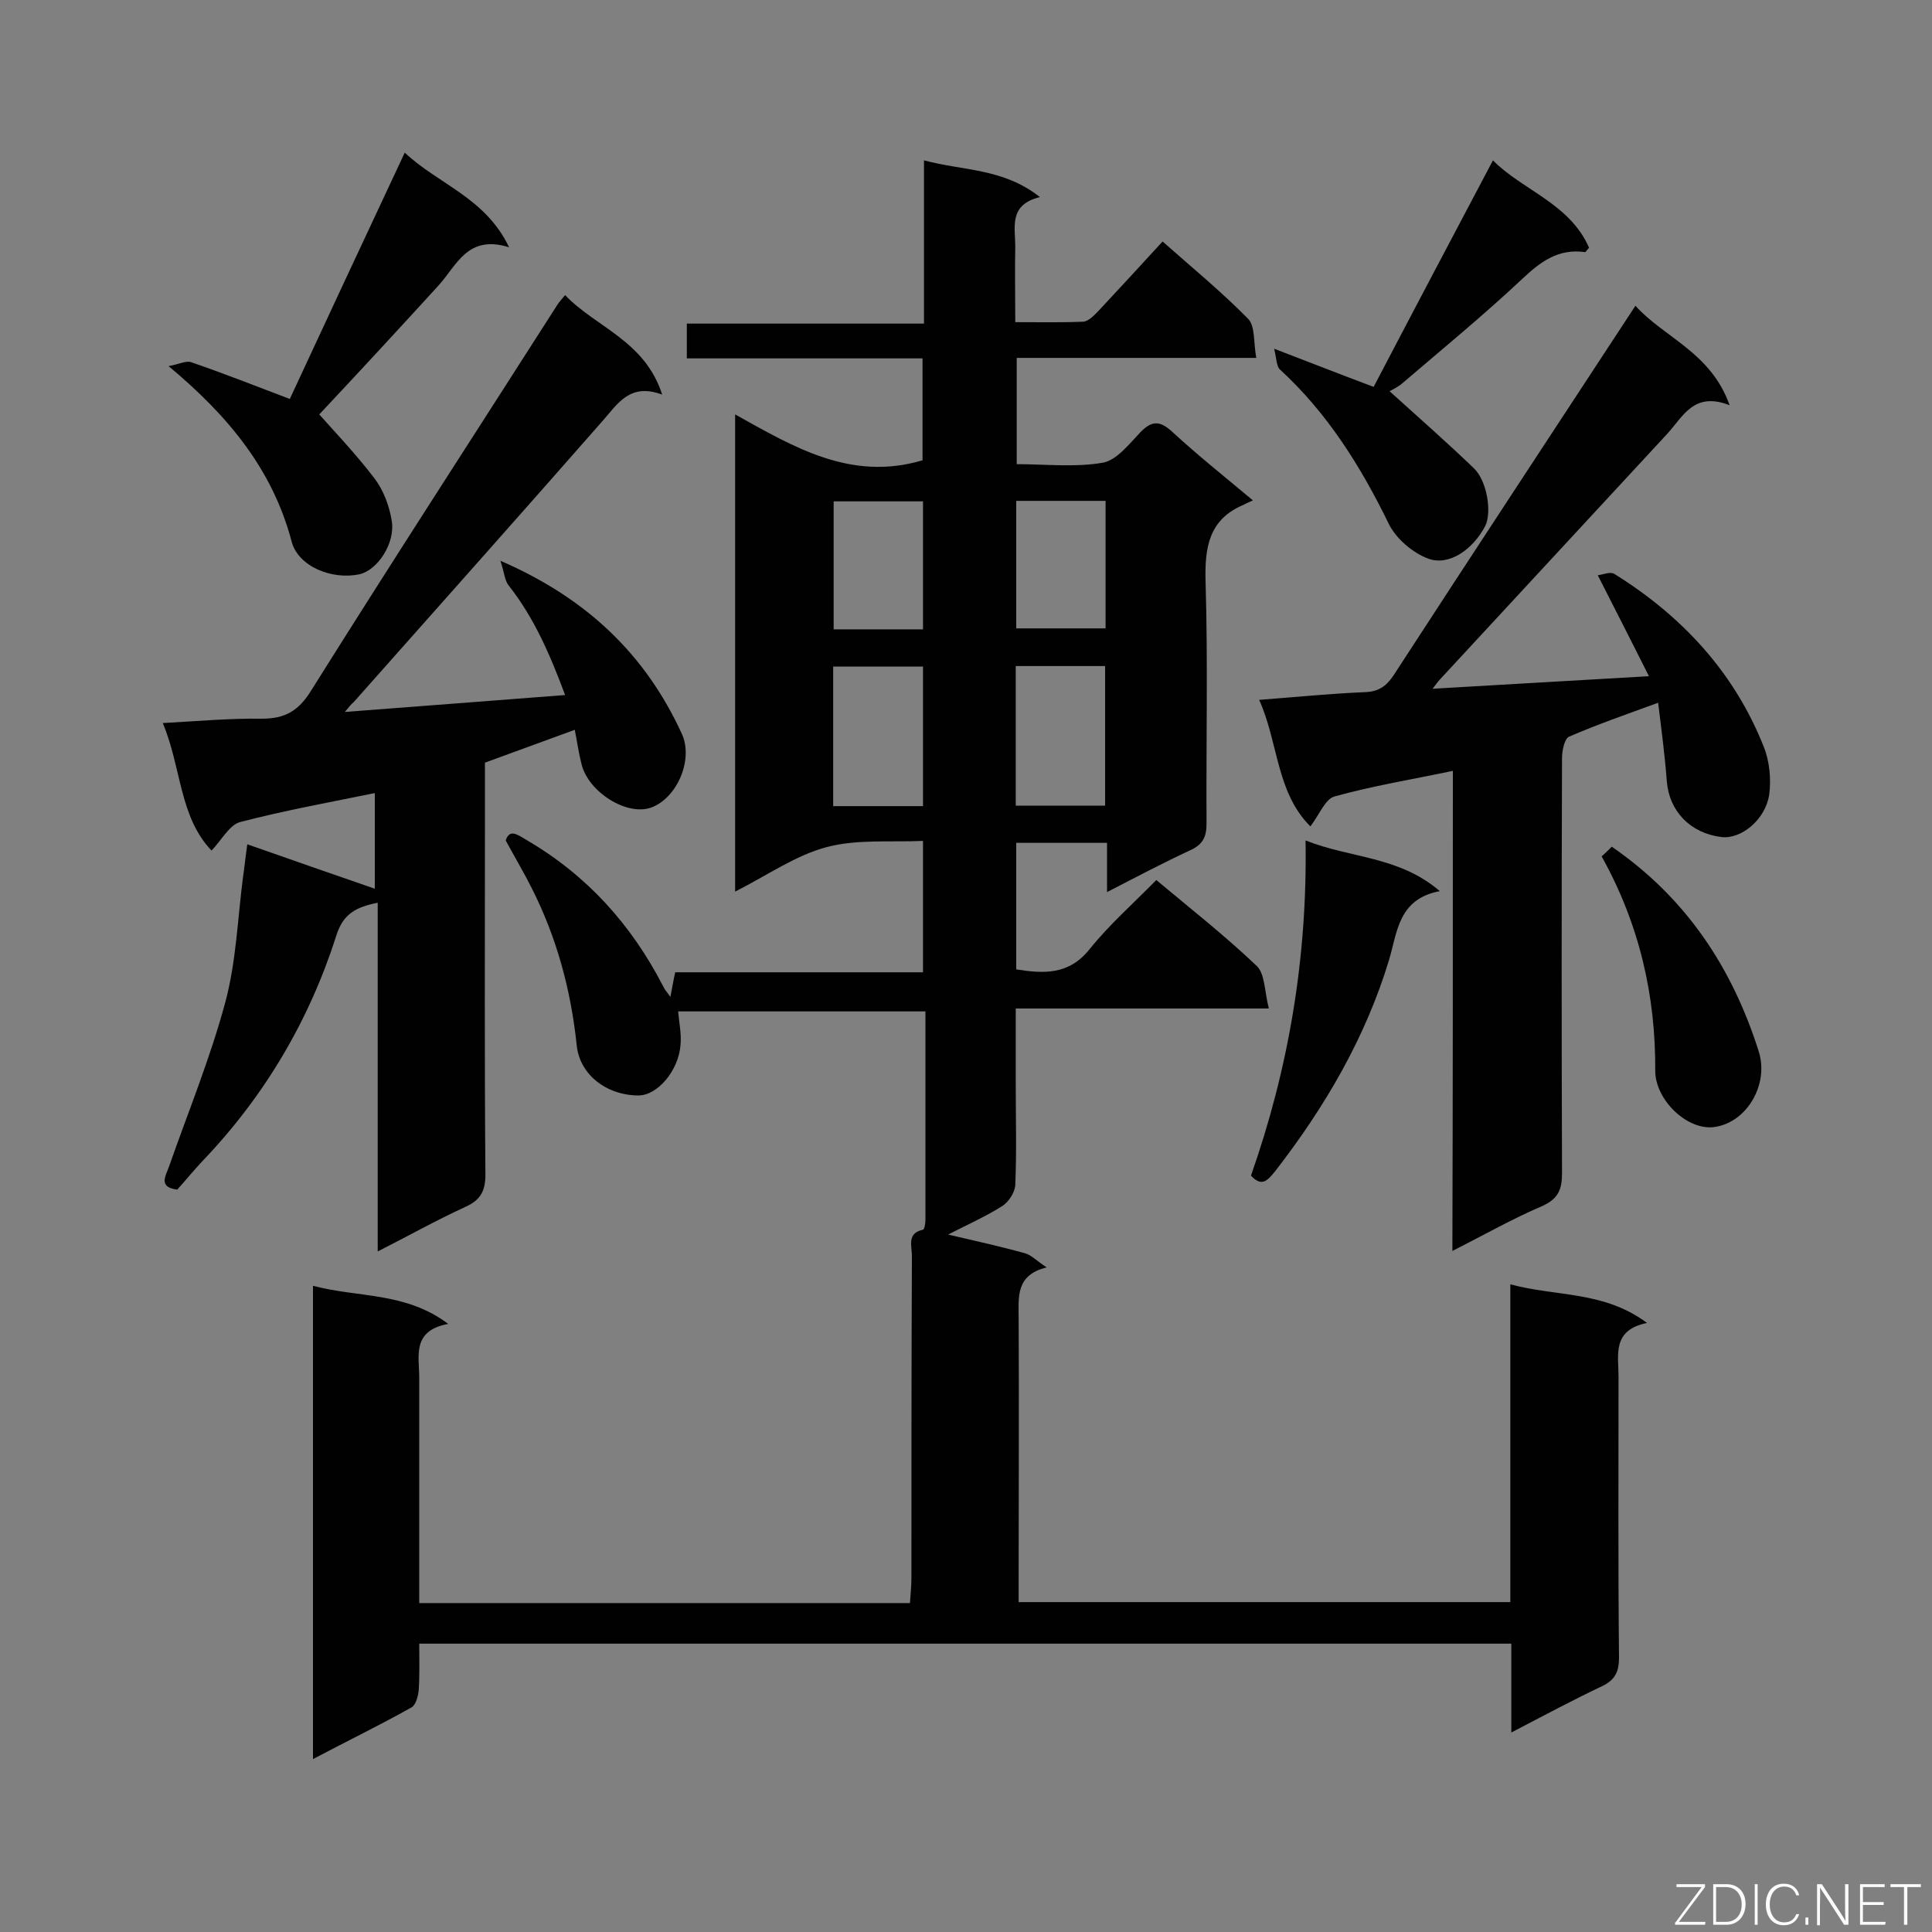
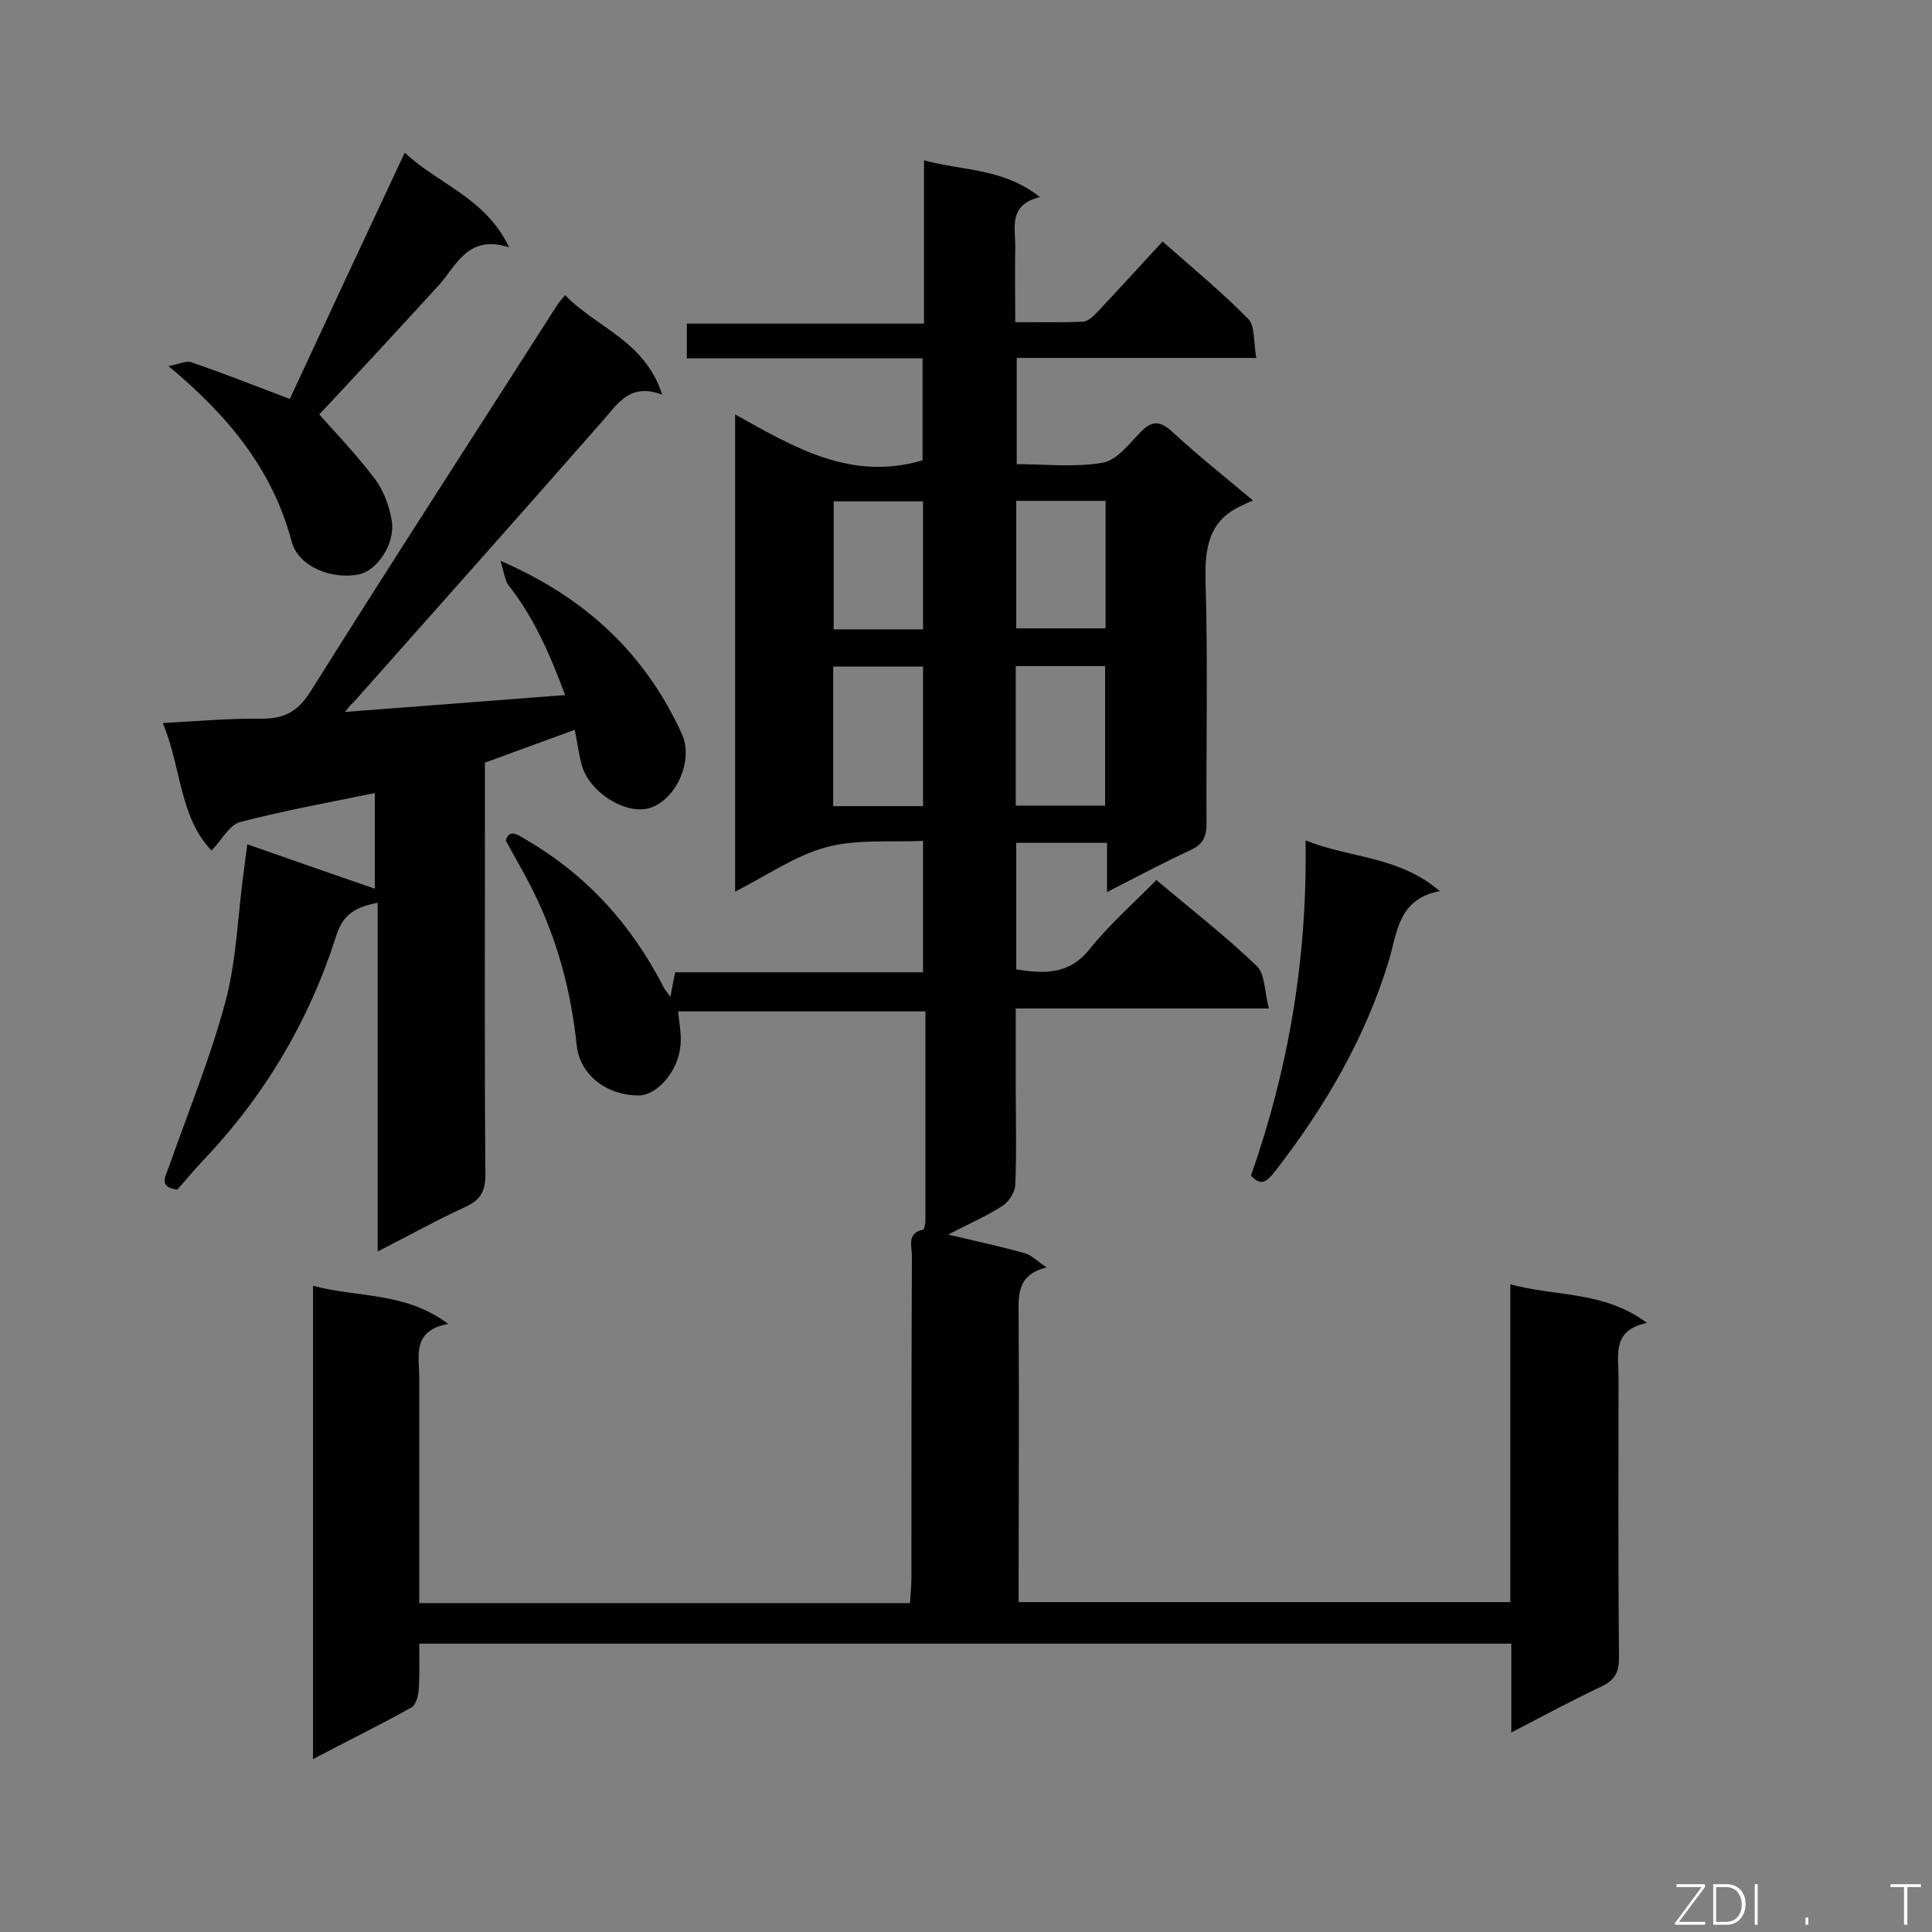
<svg xmlns="http://www.w3.org/2000/svg" enable-background="new 0 0 400 400" viewBox="0 0 400 400">
  <rect x="0" y="0" width="400" height="400" fill="#808080" stroke="none" />
  <path d="m138.8 206.4c.4-2 .6-3.4 1-5.1h51.3c0-8.9 0-17.5 0-27.2-6.7.3-13.7-.4-20 1.3-6.4 1.7-12.2 5.8-18.9 9.2 0-33.1 0-65.5 0-98.8 12.2 6.8 24 13.9 38.8 9.5 0-6.4 0-13.4 0-21.1-16.3 0-32.4 0-48.8 0 0-2.6 0-4.7 0-7.2h49.1c0-11.3 0-22.1 0-33.8 8.2 2.2 16.4 1.6 24 7.6-6.5 1.6-5.1 6.2-5.1 10.2-.1 5.1 0 10.1 0 15.7 4.9 0 9.5.1 14.1-.1 1.1-.1 2.2-1.3 3.1-2.2 4.4-4.7 8.7-9.4 13.3-14.4 6.1 5.4 12.2 10.4 17.7 16 1.5 1.5 1.1 4.9 1.7 8.1-17 0-33.2 0-49.6 0v22c6 0 12.1.7 17.8-.3 2.9-.5 5.5-3.9 7.8-6.3 2.4-2.5 4.1-2.4 6.6-.1 5.1 4.7 10.6 9.1 16.7 14.2-.8.4-1.4.6-1.9.9-7.2 3-8.1 8.8-7.9 15.9.5 16.7.1 33.4.2 50.1 0 2.7-.7 4.3-3.3 5.5-5.6 2.6-11.1 5.5-17.3 8.7 0-3.8 0-6.9 0-10.2-6.5 0-12.5 0-18.8 0v26.2c5.7.9 10.9 1.2 15.2-4.2 4.1-5.1 9-9.4 13.8-14.3 7.3 6.1 14.3 11.6 20.8 17.8 1.7 1.6 1.6 5.3 2.5 8.8-18 0-34.9 0-52.4 0v16c0 6.9.2 13.7-.1 20.6-.1 1.5-1.4 3.5-2.7 4.3-3.3 2.1-6.9 3.7-11.2 5.9 6 1.4 11 2.5 16 3.9 1.3.4 2.4 1.6 4.4 2.9-6.5 1.6-5.8 6.2-5.8 10.7.1 17.8 0 35.5 0 53.3v5.3h101.8c0-21.6 0-43.3 0-65.8 9.5 2.6 19.3 1.3 28.3 8-7.3 1.5-5.9 6.6-5.9 11.1 0 19.4-.1 38.8.1 58.2 0 2.9-.8 4.6-3.5 5.9-6.1 2.9-12.1 6.1-18.8 9.6 0-6.5 0-12.3 0-18.4-75.4 0-150.3 0-226.1 0 0 3.1.1 6.3-.1 9.5-.1 1.3-.6 3.2-1.5 3.7-6.6 3.7-13.4 7-20.4 10.7 0-32.9 0-65.2 0-98 9.2 2.5 19.1 1.2 28 7.9-7.6 1.4-6 6.7-6 11.2v41.6 5h101.6c.1-1.8.3-3.5.3-5.2 0-22.2 0-44.5.1-66.7 0-2-1.1-4.7 2.3-5.4.3-.1.5-1.3.5-2 0-14.3 0-28.6 0-43.2-17.4 0-34.3 0-51.2 0 .2 2.3.7 4.6.5 6.9-.4 5.4-4.8 10.5-8.7 10.5-6.6 0-12.2-4.3-12.8-10.4-1.2-11.4-4.1-22.2-9.3-32.5-1.6-3.2-3.4-6.2-5.4-9.9.8-2.4 2.3-1.3 4.3-.1 12.5 7.3 21.7 17.5 28.3 30.3.3.7.8 1.2 1.5 2.2zm33.7-39.5h18.6c0-9.8 0-19.3 0-28.9-6.3 0-12.3 0-18.6 0zm37.8-29v28.9h18.5c0-9.8 0-19.3 0-28.9-6.1 0-12 0-18.5 0zm-19.2-7.6c0-9.2 0-17.9 0-26.5-6.4 0-12.4 0-18.5 0v26.5zm37.8-26.6c-6.3 0-12.3 0-18.5 0v26.4h18.5c0-9 0-17.6 0-26.4z" fill="#010101" />
  <path d="m71.4 147.4c15.5-1.2 30.3-2.3 45.6-3.5-3.1-8.3-6.4-16-11.7-22.7-.8-1-.9-2.7-1.7-5.1 18 7.8 30.1 19.5 37.6 35.9 2.4 5.4-1.1 13.3-6.4 15.2-5 1.8-13-3.2-14.4-9-.6-2.3-.9-4.6-1.4-7.1-6.3 2.3-12.3 4.5-18.6 6.8v13.7c0 23.9-.1 47.8.1 71.6 0 3.5-1.1 5.3-4.2 6.7-5.9 2.7-11.6 5.9-18.1 9.2 0-24.5 0-48.2 0-72.2-4.5.9-7.2 2.3-8.6 6.9-5.6 17.5-14.8 33.1-27.6 46.5-1.8 1.9-3.5 4-5.3 6-4-.5-2.4-2.8-1.7-4.8 4-11.4 8.6-22.6 11.7-34.2 2.2-8.3 2.5-17.1 3.6-25.6.3-2 .5-4.1.9-6.9 9.1 3.2 17.7 6.2 26.4 9.2 0-5.9 0-12.9 0-19.8-9.3 1.9-18.7 3.6-27.9 6-2.2.6-3.8 3.7-5.9 5.9-6.7-7-6.2-17.1-10.1-26.4 7.3-.4 13.9-1 20.5-.9 4.8 0 7.6-1.6 10.2-5.8 16.8-26.8 34-53.3 51-79.9.3-.5.7-.9 1.6-2 6.4 6.7 16.5 9.4 20.1 20.6-6.7-2.5-9.2 1.9-12.3 5.4-17.1 19.5-34.4 38.9-51.6 58.3-.4.3-.9.9-1.8 2z" fill="#010101" />
-   <path d="m300.8 159.6c-8.6 1.8-16.6 3.1-24.5 5.3-1.9.5-3.1 3.7-5 6.2-7.1-7.1-6.6-17.3-10.6-26.2 7.7-.6 14.8-1.3 21.9-1.6 2.9-.1 4.5-1.3 6-3.6 16.5-25.4 33.1-50.6 50-76.4 5.9 6.6 15.6 9.6 19.5 20.6-7.4-2.9-9.6 2.3-12.9 5.9-15.7 17-31.4 33.9-47.1 50.9-.4.4-.7.9-1.5 1.9 15.1-.9 29.5-1.7 44.8-2.6-3.5-6.9-6.8-13.5-10.6-20.9 1-.1 2.5-.8 3.4-.3 14 8.7 24.9 20.4 31 35.9 1.2 3 1.5 6.7 1.1 9.8-.8 5.3-5.9 9.3-9.9 8.8-6.5-.8-10.8-5.4-11.3-11.5-.4-5.3-1.1-10.6-1.8-16.3-6.6 2.4-12.6 4.5-18.4 7-1 .4-1.5 2.9-1.5 4.5-.1 28.6-.1 57.3 0 85.9 0 3.4-.8 5.3-4.1 6.8-6.1 2.6-11.9 5.9-18.6 9.3.1-33.5.1-66.2.1-99.4z" fill="#010101" />
  <path d="m34.9 75.8c2.2-.4 3.7-1.2 4.7-.8 6.7 2.3 13.3 4.9 20.4 7.6 7.7-16.6 15.6-33.5 23.8-51 7 6.6 16.7 9.3 21.6 19.6-8.6-2.7-10.8 3.7-14.6 7.9-8.4 9.2-16.9 18.4-24.7 26.7 3.1 3.5 7.5 8.1 11.4 13.2 1.9 2.5 3.1 5.7 3.6 8.8.8 4.7-3 10.3-6.7 11.1-5.7 1.2-12.6-1.6-14-6.7-3.9-14.8-12.9-25.9-25.5-36.4z" fill="#010101" />
-   <path d="m263.8 72.2c7.3 2.8 13.4 5.2 20.6 7.9 8.1-15.5 16.3-31 24.7-46.9 6.1 6.2 15.9 8.9 19.9 18.1-.5.5-.7.9-.8.9-5.6-.8-9.3 2-13.2 5.7-7.9 7.4-16.3 14.3-24.6 21.4-.9.8-2 1.3-2.7 1.7 6.3 5.7 12 10.7 17.4 15.9 2.8 2.6 3.8 9.2 2.4 12-2.5 4.8-7.4 8.3-11.7 6.8-3.3-1.2-6.8-4.2-8.3-7.3-5.8-11.9-12.7-22.9-22.5-31.9-.7-.6-.7-2.2-1.2-4.3z" fill="#010101" />
  <path d="m259 243.4c7.8-22.2 11.7-45.1 11.3-69.4 9.2 3.7 19.3 3.2 27.8 10.5-8.6 1.6-8.8 8.5-10.5 14.2-4.9 16.2-13.3 30.5-23.6 43.8-1.5 1.8-2.7 3.4-5 .9z" fill="#010101" />
-   <path d="m331.6 177.3c.7-.6 1.5-1.4 2.1-2 15.4 10.6 24.9 25 30.4 42.3 2.2 6.8-2.3 14.6-8.9 15.7-5.7 1-12.5-5.5-12.5-11.6.1-15.6-3.3-30.4-11.1-44.4z" fill="#010101" />
+   <path d="m331.6 177.3z" fill="#010101" />
  <g fill="#fcfbfa">
    <path d="m346.9 398 5.4-7.3h-5.2v-.6h5.9v.6l-5.4 7.2h5.5l-.1.6h-6.2v-.5z" />
    <path d="m354.7 390.1h2.8c2.3 0 3.9 1.6 3.9 4.1s-1.6 4.3-3.9 4.3h-2.8zm.6 7.8h2c2.2 0 3.3-1.6 3.3-3.6 0-1.8-1-3.6-3.3-3.6h-2z" />
    <path d="m363.9 390.1v8.4h-.6v-8.4z" />
-     <path d="m372.5 396.3c-.4 1.3-1.4 2.3-3.2 2.3-2.4 0-3.7-1.9-3.7-4.3 0-2.3 1.2-4.3 3.7-4.3 1.8 0 2.9 1 3.2 2.4h-.6c-.4-1.1-1.1-1.8-2.5-1.8-2.1 0-3 1.9-3 3.7s.9 3.7 3 3.7c1.4 0 2.1-.7 2.5-1.7z" />
    <path d="m373.8 398.5v-1.5h.6v1.5z" />
-     <path d="m376.2 398.5v-8.4h1c1.3 2 4.4 6.7 4.9 7.6-.1-1.2-.1-2.4-.1-3.8v-3.8h.7v8.4h-.9c-1.2-1.9-4.4-6.8-5-7.7.1 1.1 0 2.3 0 3.9v3.9h-.6z" />
-     <path d="m390 394.4h-4.3v3.5h4.7l-.1.6h-5.2v-8.4h5.1v.6h-4.5v3.1h4.3z" />
    <path d="m394.2 390.7h-2.8v-.6h6.3v.6h-2.8v7.8h-.7z" />
  </g>
</svg>